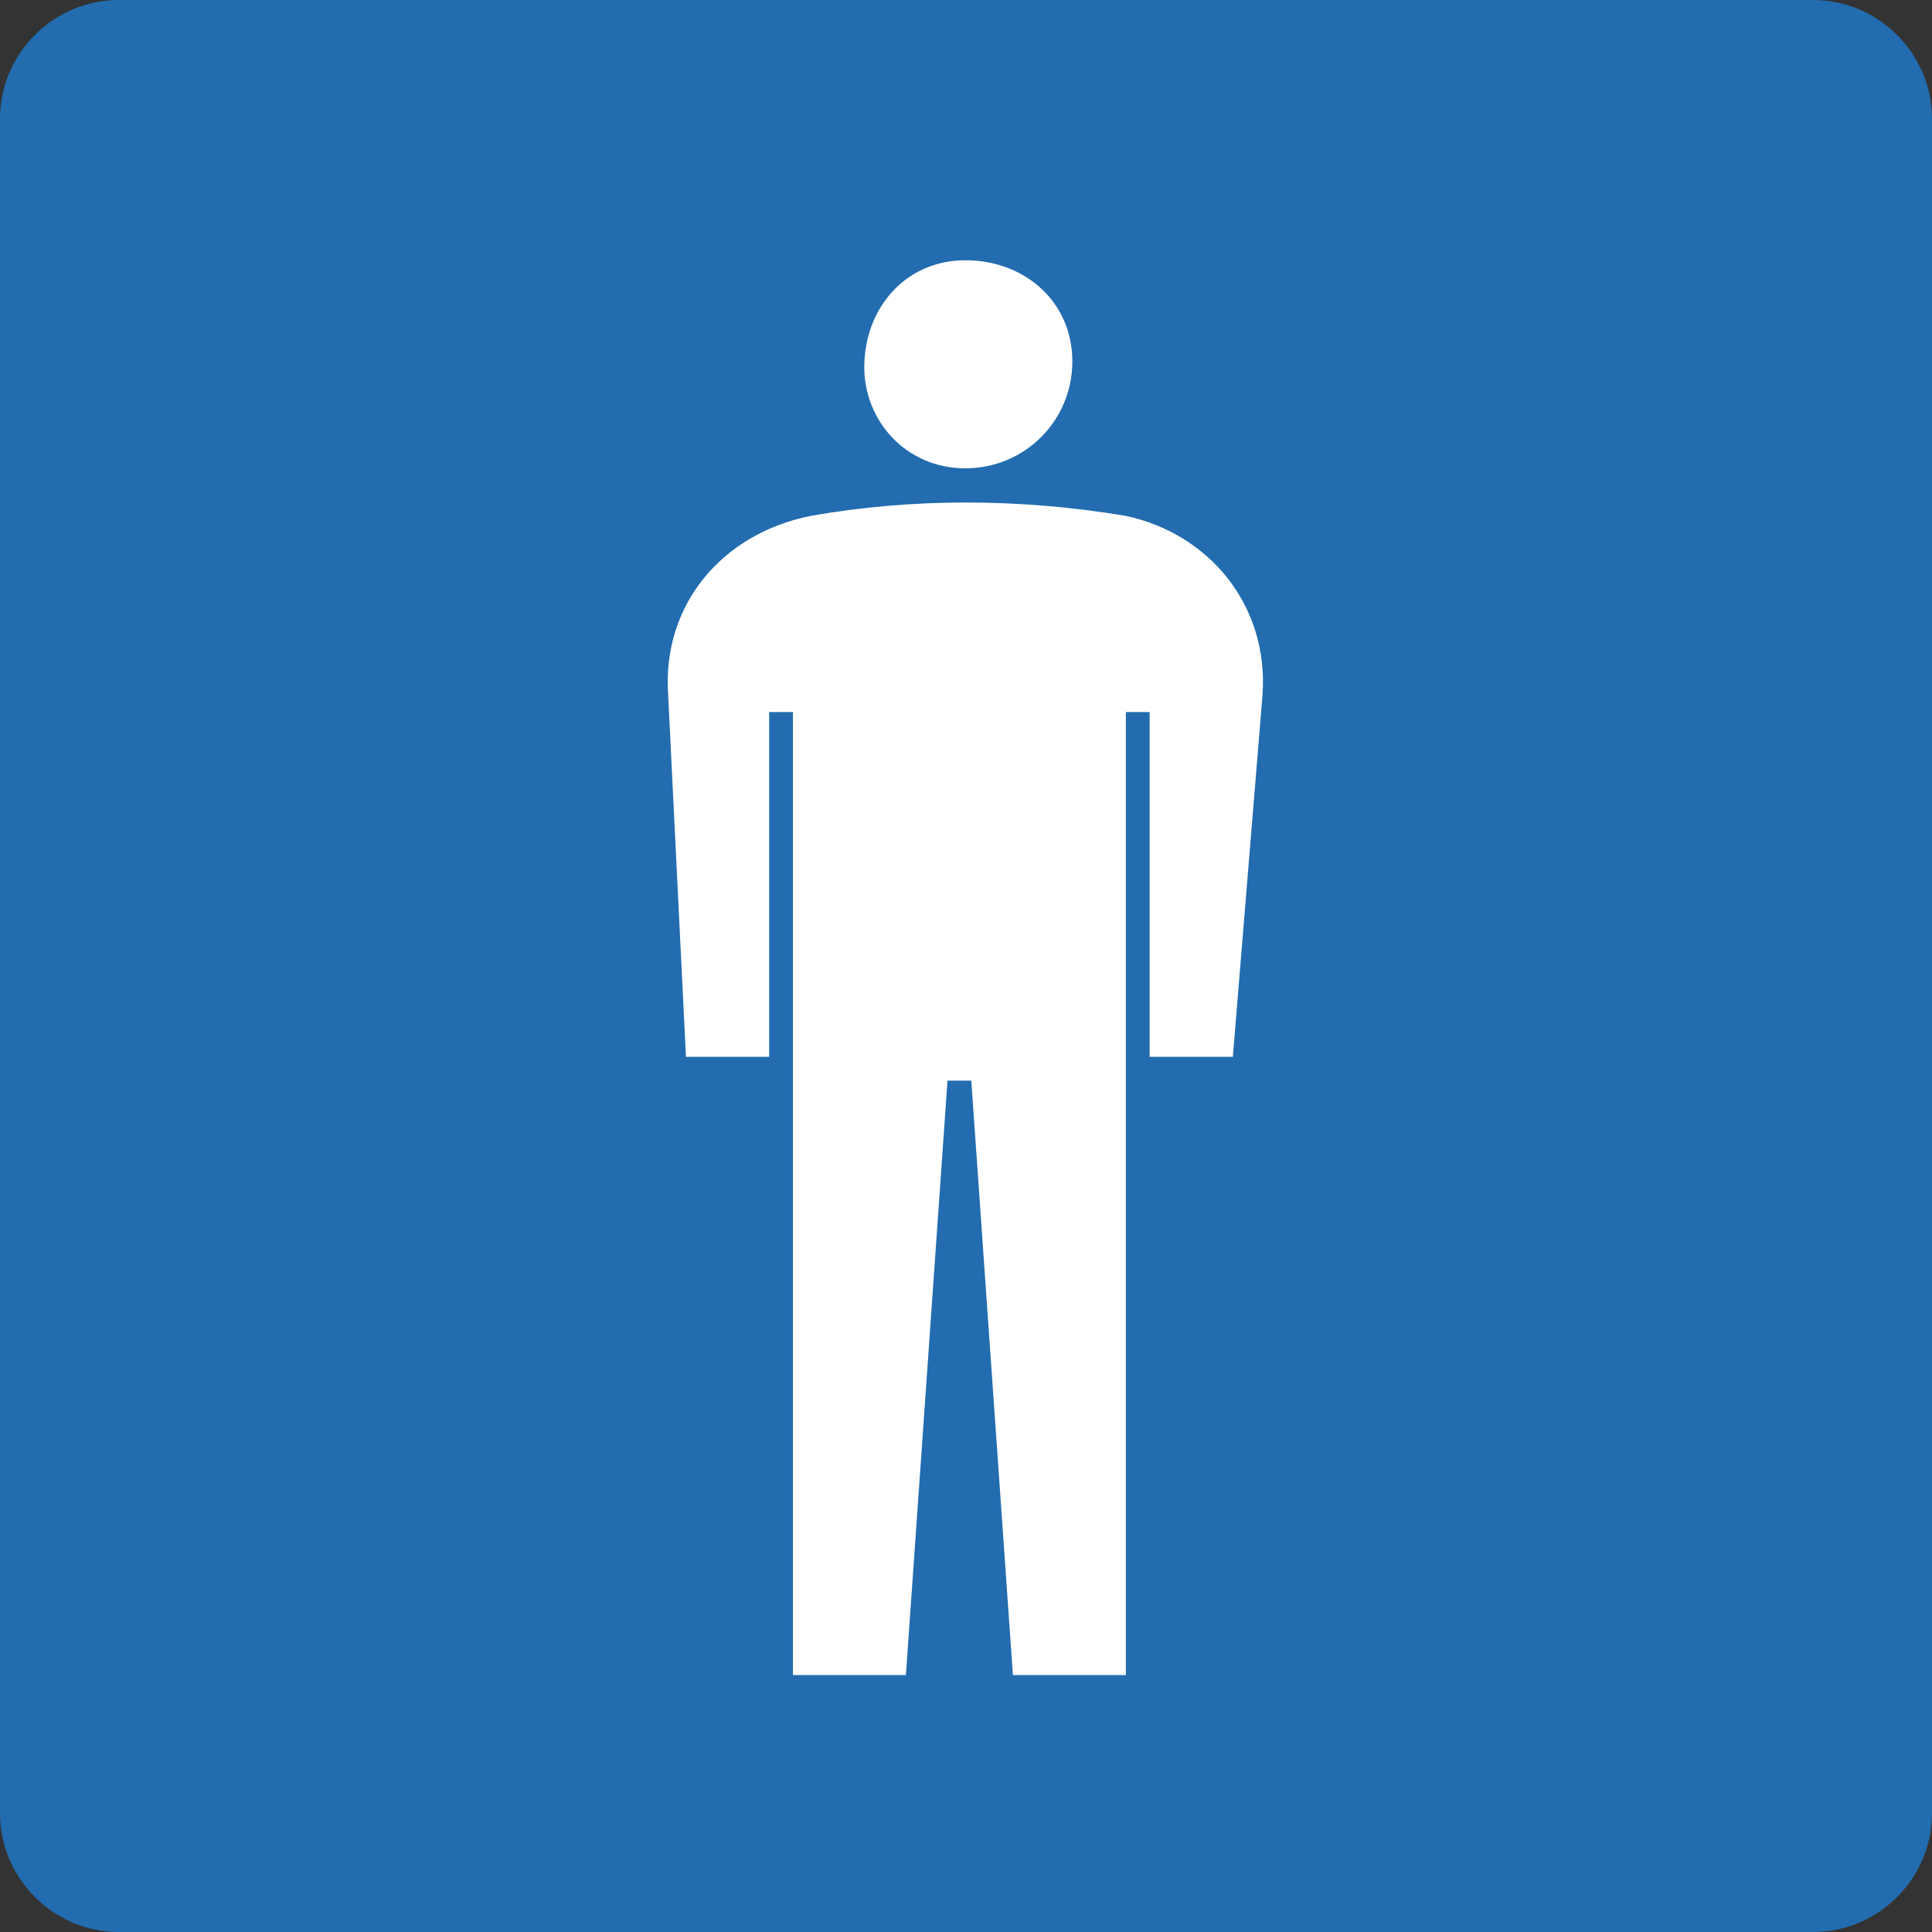
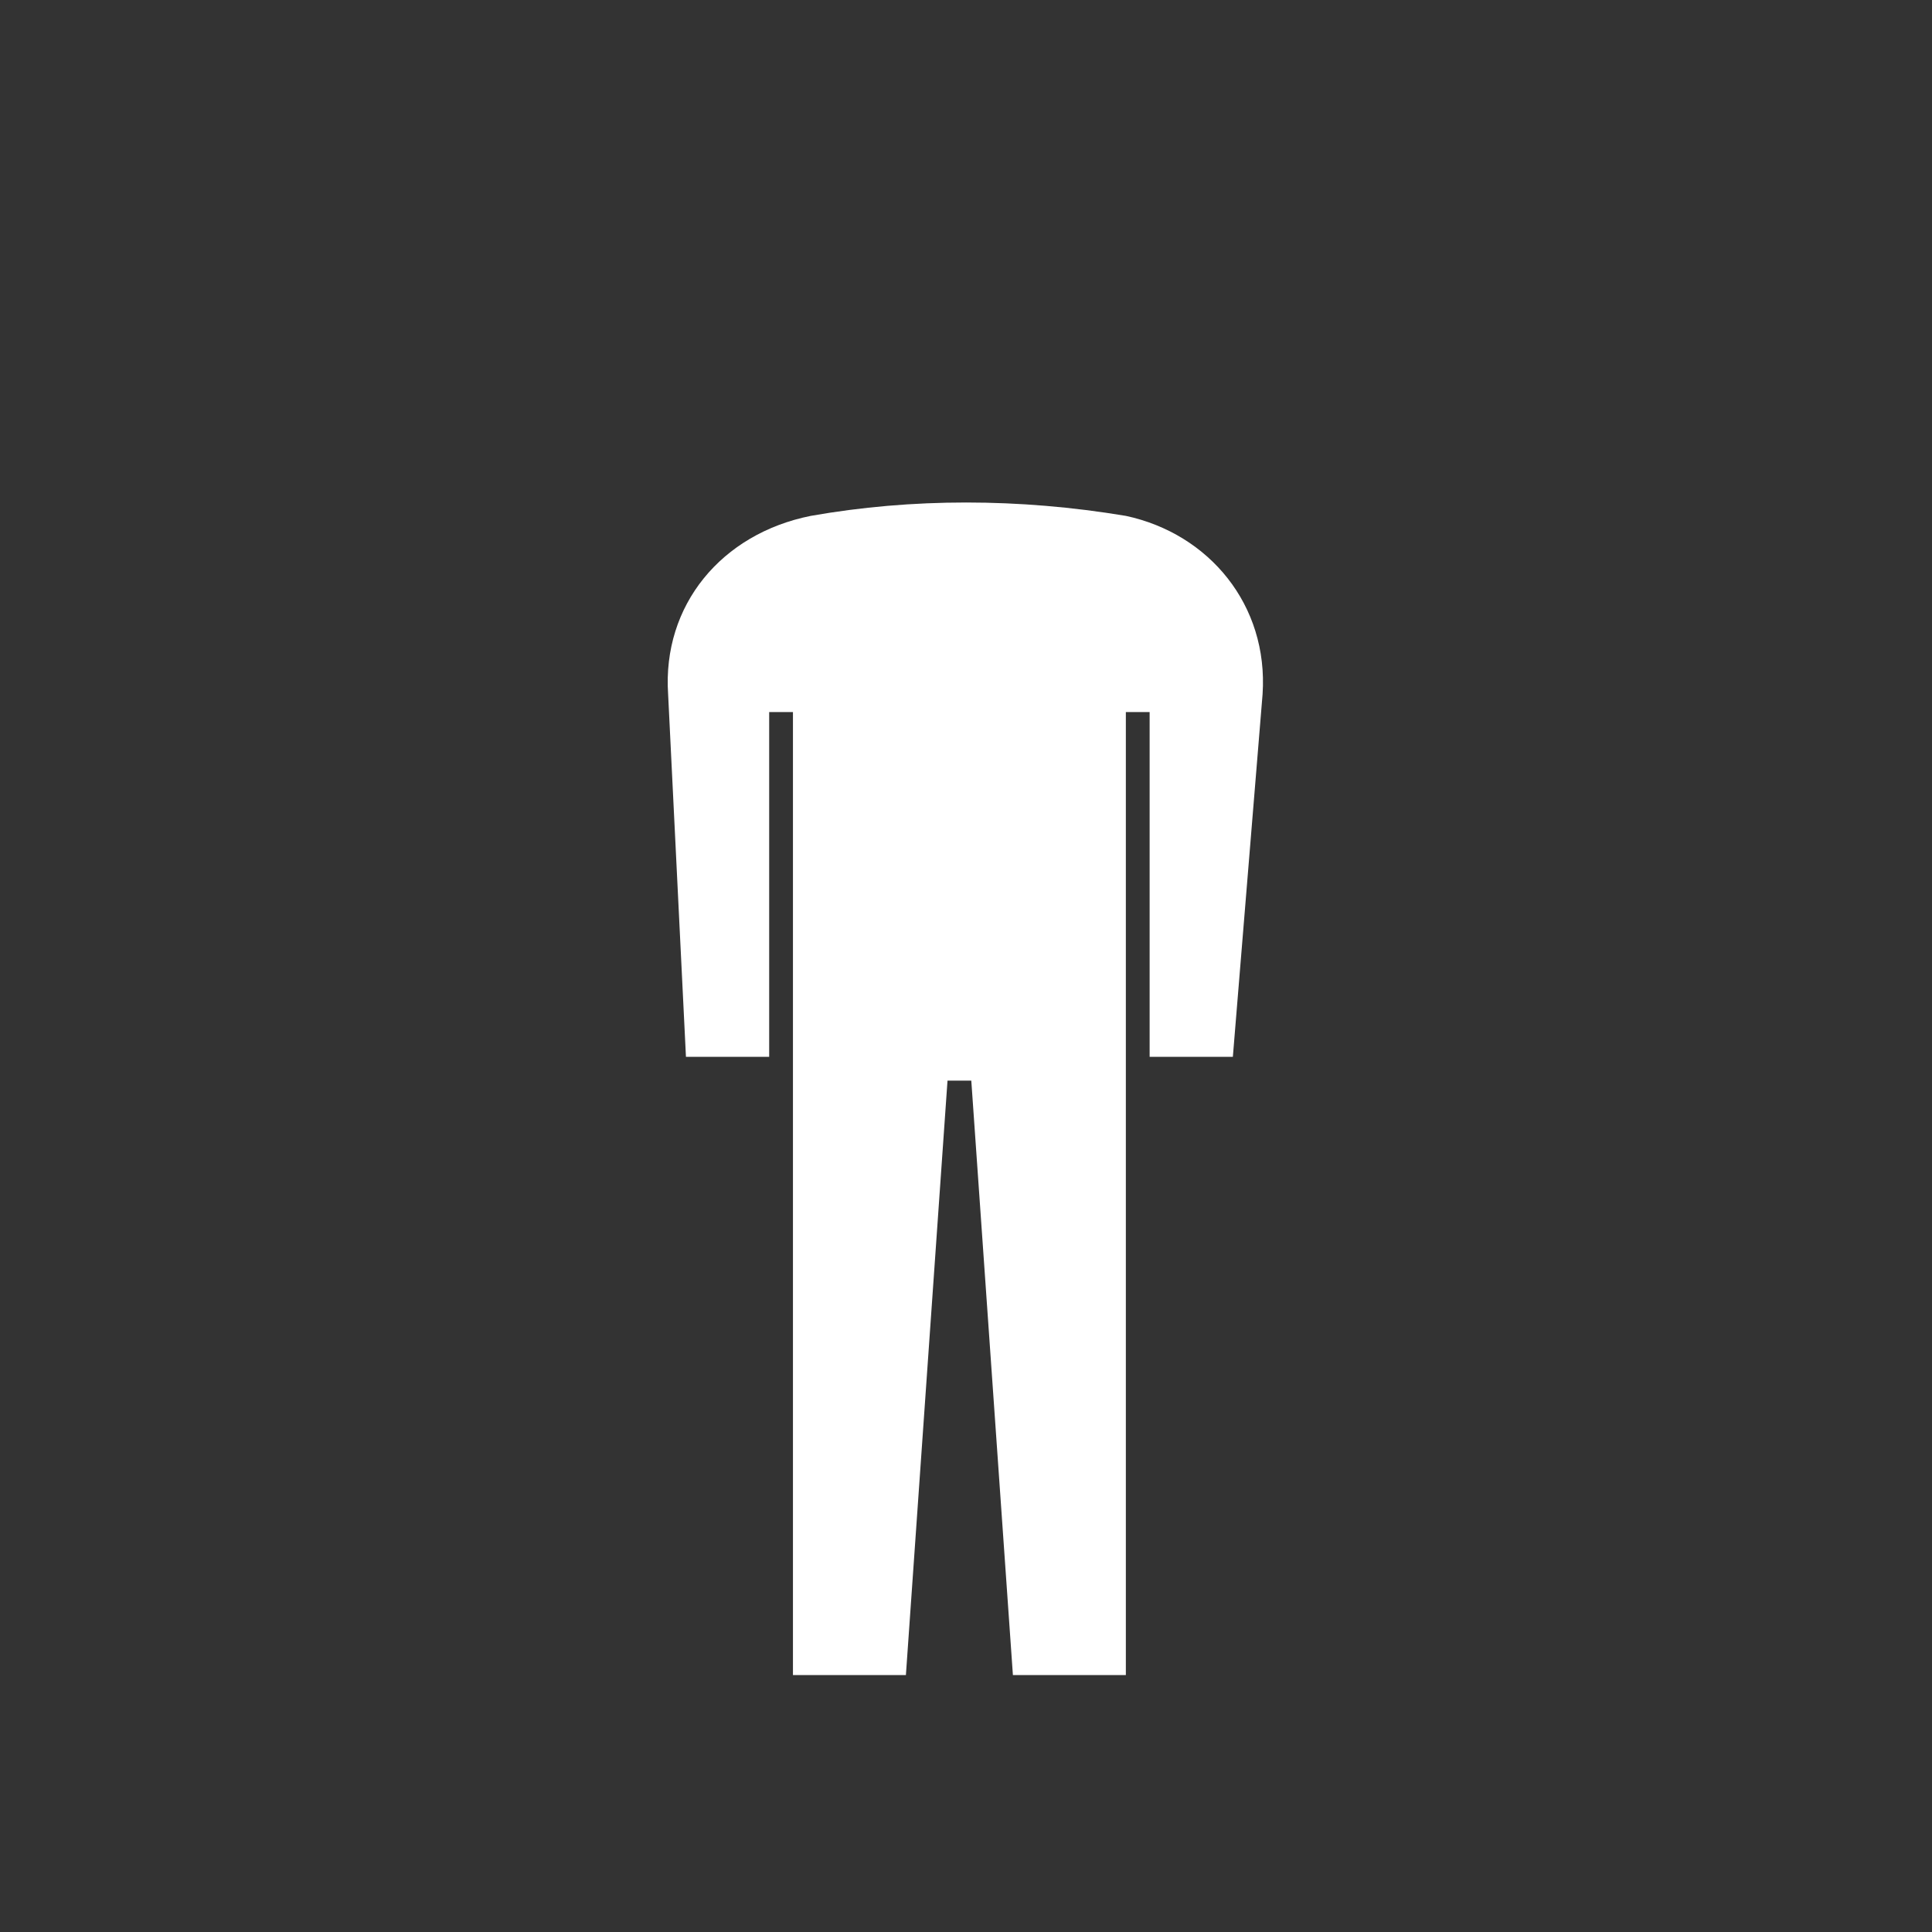
<svg xmlns="http://www.w3.org/2000/svg" version="1.1" id="レイヤー_1" x="0px" y="0px" viewBox="0 0 32.5 32.5" style="enable-background:new 0 0 32.5 32.5;" xml:space="preserve">
  <rect x="0" y="0" width="32.5" height="32.5" fill="#333333" stroke="none" />
  <style type="text/css">
	.st0{fill:#226CAF;}
	.st1{fill:#FFFFFF;}
</style>
-   <path id="長方形_868" class="st0" d="M2,0h28.5c1.1,0,2,0.9,2,2v28.5c0,1.1-0.9,2-2,2H2c-1.1,0-2-0.9-2-2V2C0,0.9,0.9,0,2,0z" />
  <g id="グループ_321" transform="translate(11.239 4.378)">
    <g id="グループ_320">
-       <path id="パス_166" class="st1" d="M5,3.5c1,0,1.8-0.8,1.8-1.8S6,0,5,0C4,0,3.3,0.8,3.3,1.8C3.3,2.7,4,3.5,5,3.5    C5,3.5,5,3.5,5,3.5z" />
      <path id="パス_167" class="st1" d="M7.7,4.3C5.9,4,4.1,4,2.4,4.3C0.9,4.6-0.1,5.8,0,7.3l0.3,6.1h1.4V7.6h0.4v16.2h1.9l0.7-10    h0.4l0.7,10h1.9V7.6h0.4v5.8h1.4L10,7.3C10.1,5.8,9.1,4.6,7.7,4.3z" />
    </g>
  </g>
</svg>